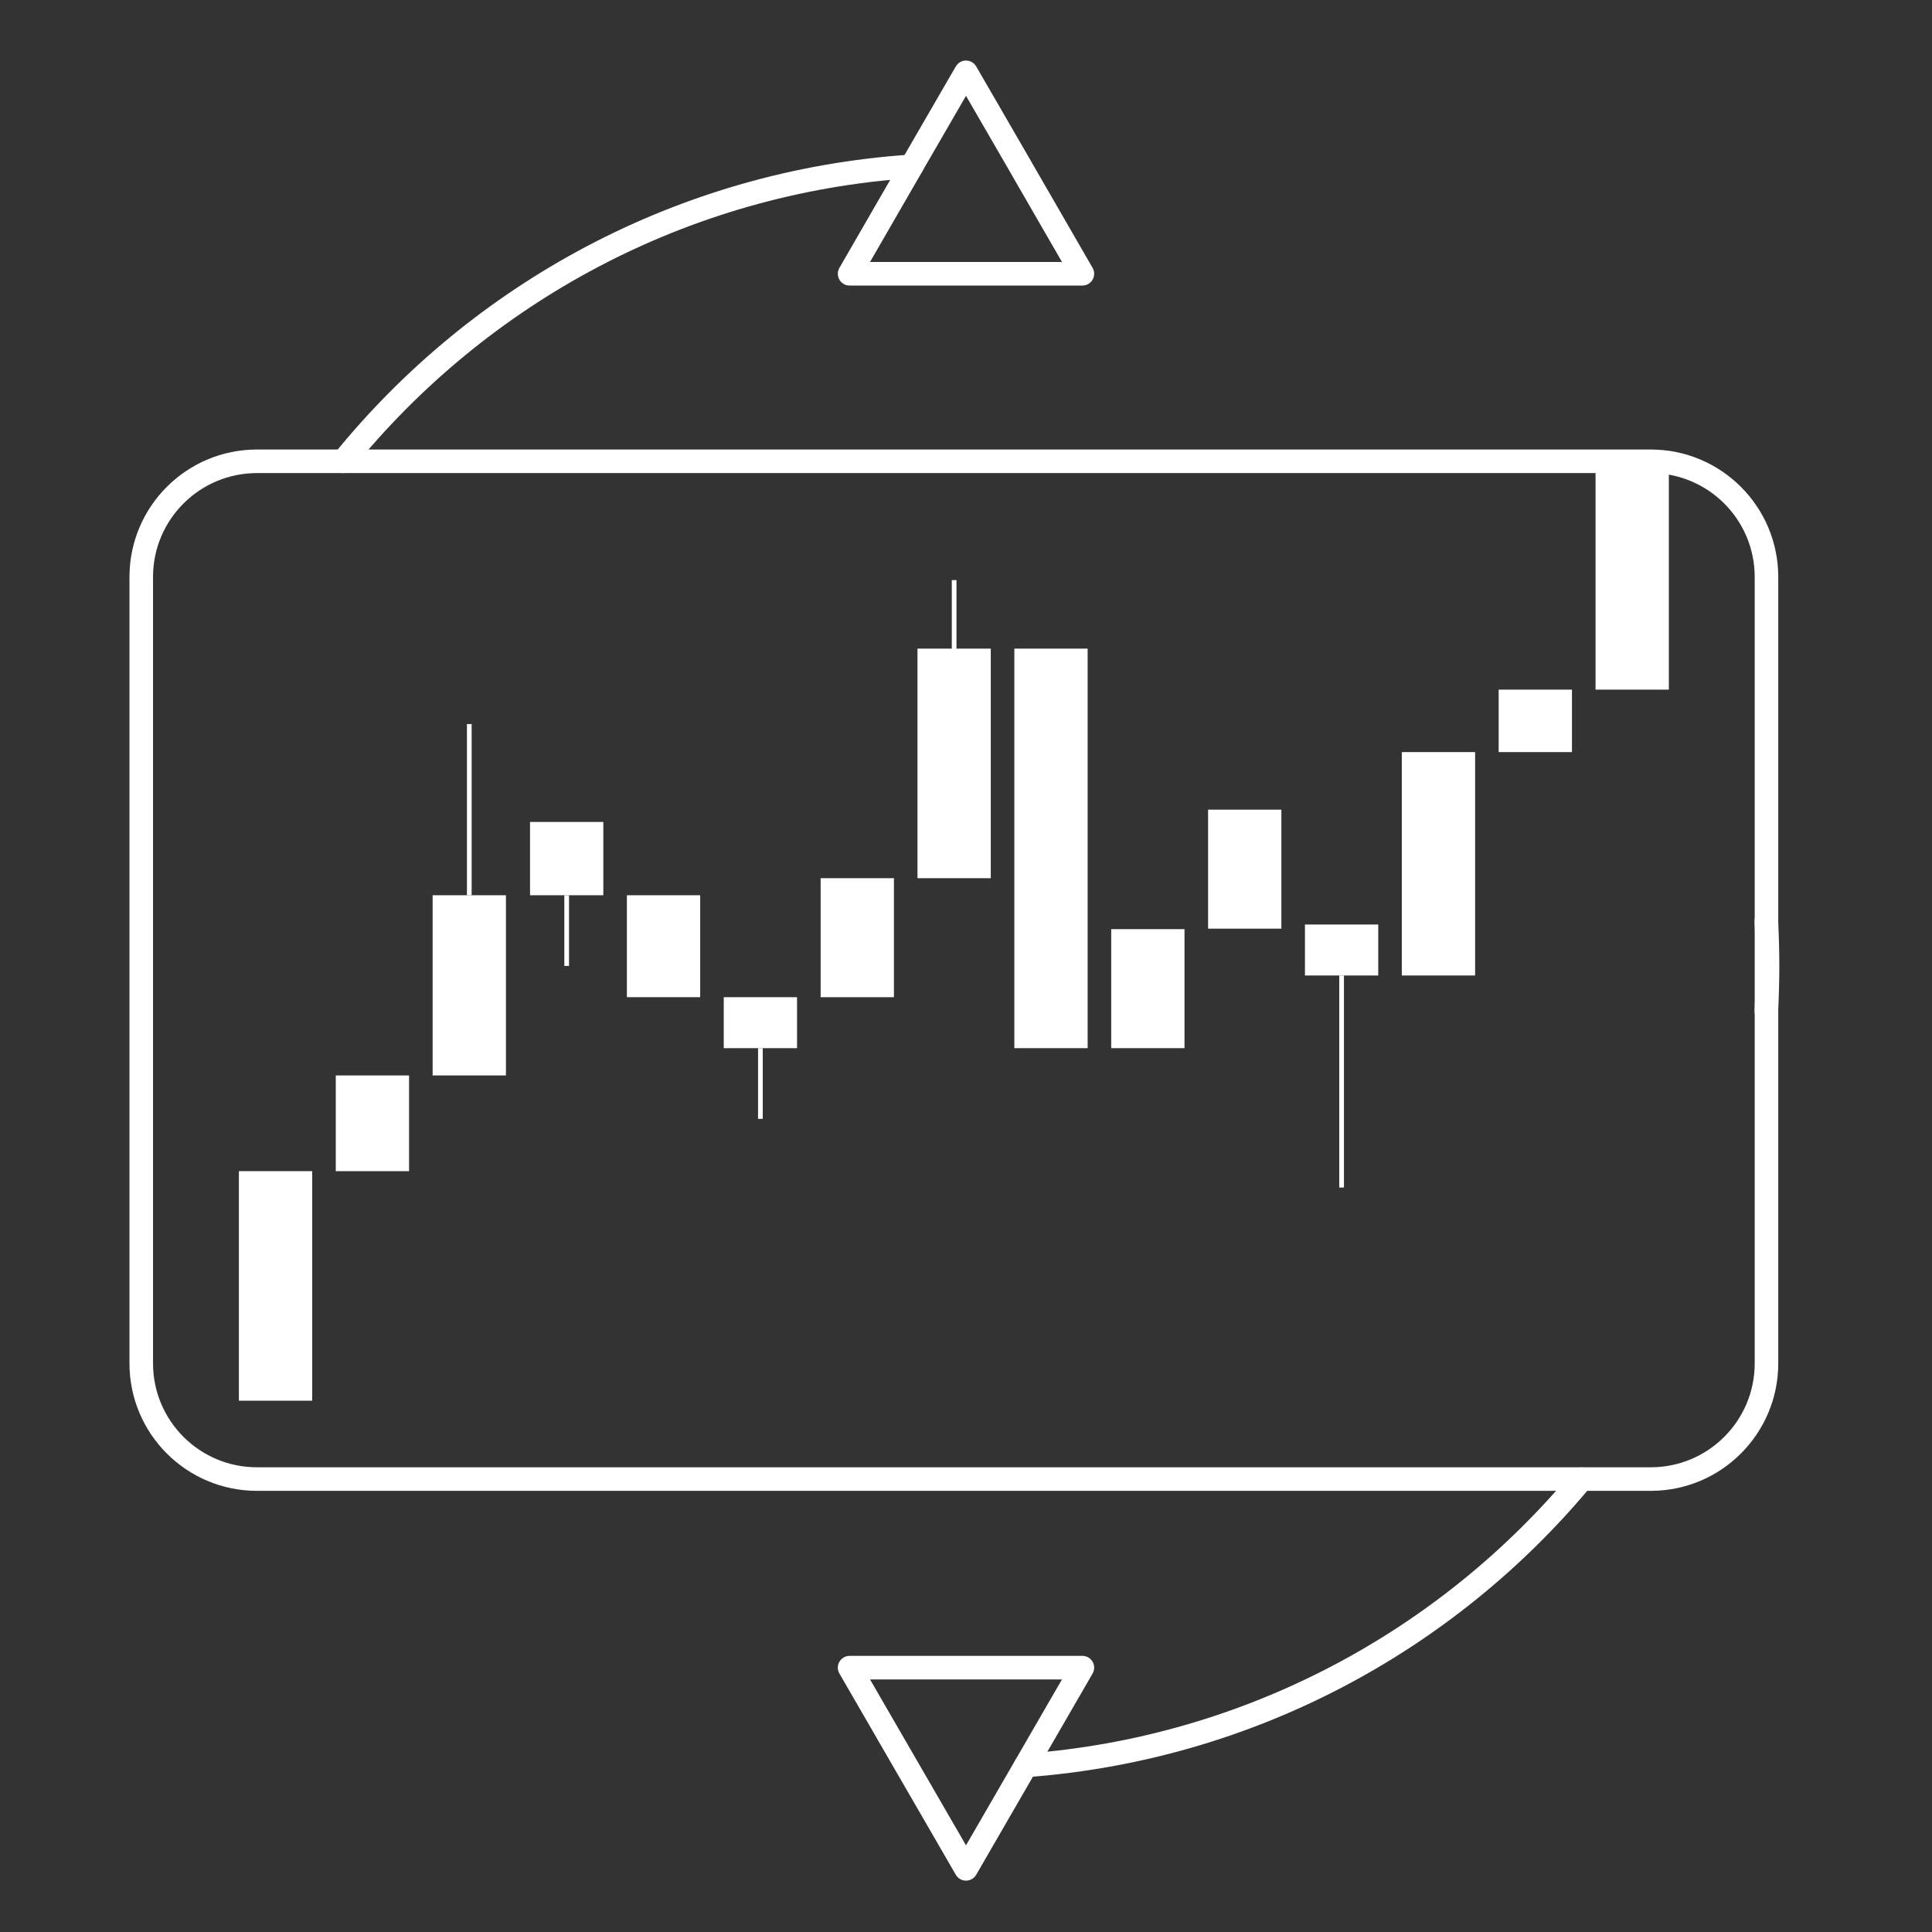
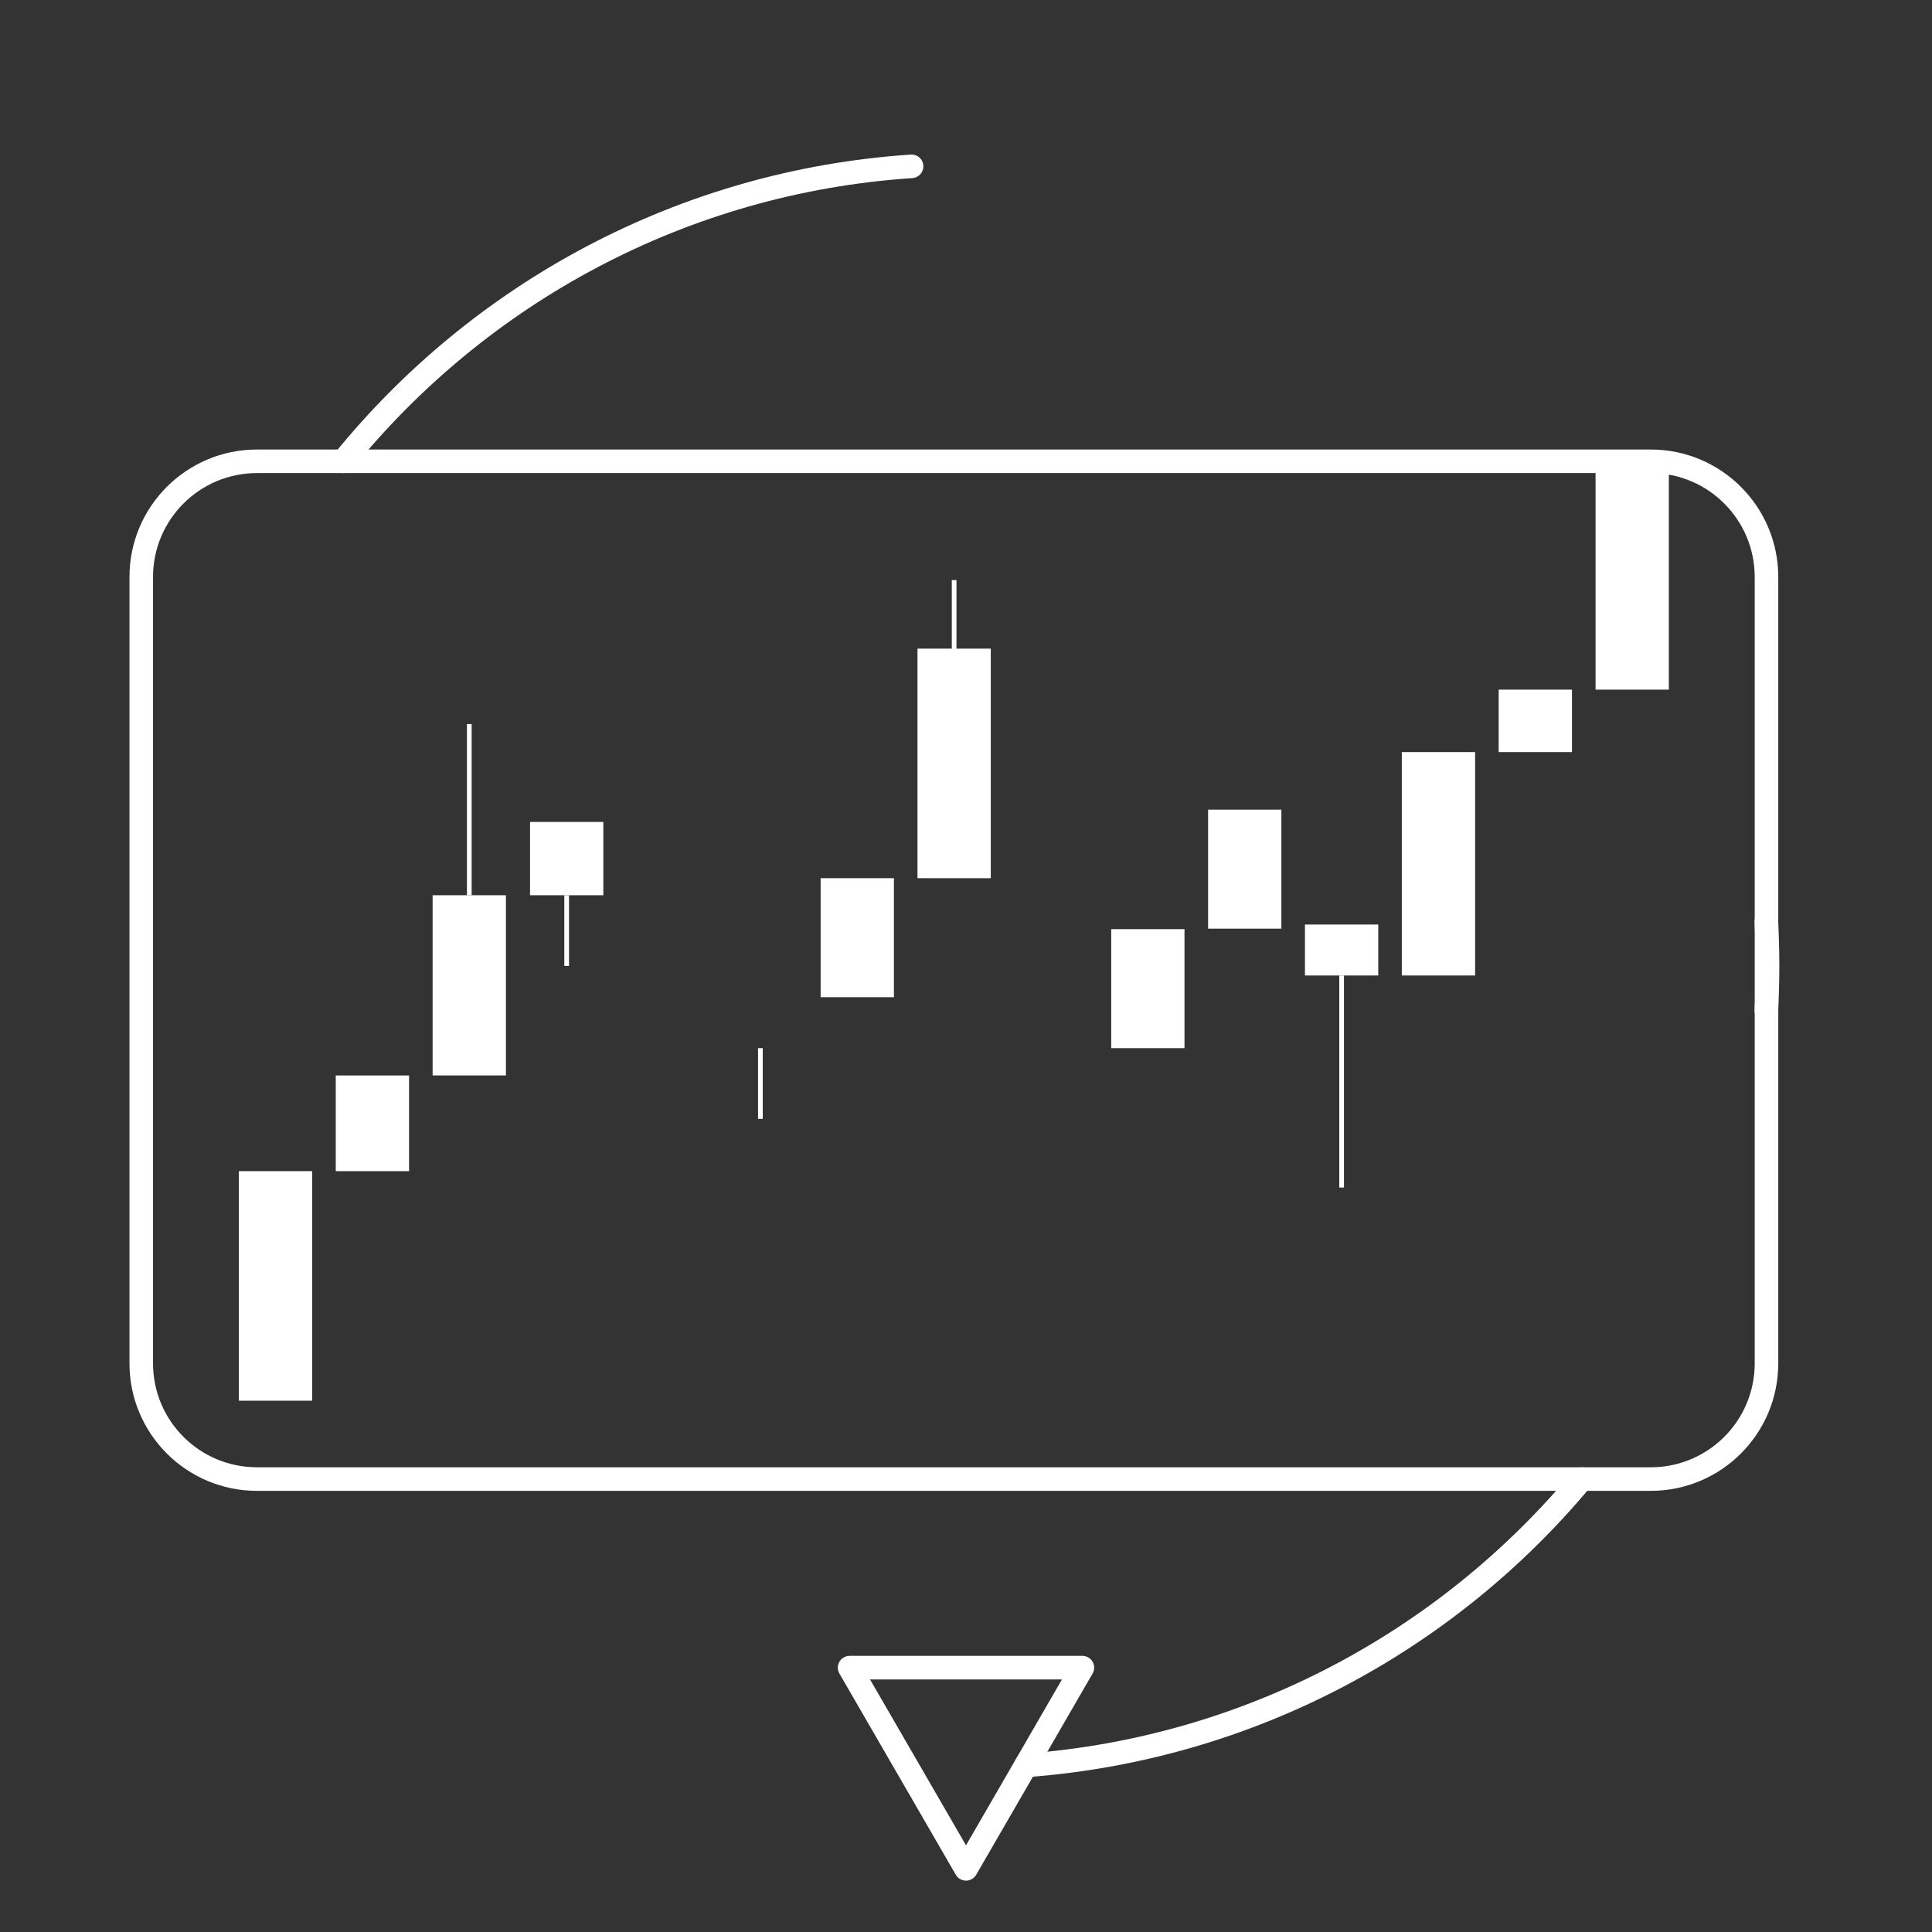
<svg xmlns="http://www.w3.org/2000/svg" width="82" height="82" viewBox="0 0 82 82" fill="none">
  <rect x="0" y="0" width="82" height="82" fill="#333333" stroke="none" />
  <path d="M70.064 19.579H10.906C8.194 19.579 5.995 21.778 5.995 24.49V57.865C5.995 60.577 8.194 62.776 10.906 62.776H70.064C72.776 62.776 74.975 60.577 74.975 57.865V24.49C74.975 21.778 72.776 19.579 70.064 19.579Z" stroke="white" stroke-linecap="round" stroke-linejoin="round" />
  <path d="M13.25 49.707H10.139V59.45H13.25V49.707Z" fill="white" />
  <path d="M17.362 45.646H14.251V49.708H17.362V45.646Z" fill="white" />
-   <path d="M29.718 37.997H26.607V42.323H29.718V37.997Z" fill="white" />
  <path d="M37.941 37.273H34.83V42.324H37.941V37.273Z" fill="white" />
  <path d="M50.274 39.436H47.163V44.487H50.274V39.436Z" fill="white" />
  <path d="M62.608 31.921H59.497V41.403H62.608V31.921Z" fill="white" />
  <path d="M66.719 29.27H63.608V31.921H66.719V29.27Z" fill="white" />
  <path d="M70.831 19.225H67.72V29.27H70.831V19.225Z" fill="white" />
  <path d="M54.386 34.364H51.275V39.415H54.386V34.364Z" fill="white" />
-   <path d="M46.163 27.53H43.052V44.487H46.163V27.53Z" fill="white" />
  <path d="M21.473 37.997H18.362V45.645H21.473V37.997Z" fill="white" />
  <path d="M20.018 30.731H19.818V37.998H20.018V30.731Z" fill="white" />
  <path d="M25.607 34.886H22.496V37.997H25.607V34.886Z" fill="white" />
  <path d="M24.151 37.997H23.951V40.997H24.151V37.997Z" fill="white" />
-   <path d="M33.829 42.324H30.718V44.487H33.829V42.324Z" fill="white" />
  <path d="M32.374 44.487H32.174V47.487H32.374V44.487Z" fill="white" />
  <path d="M58.497 39.24H55.386V41.403H58.497V39.24Z" fill="white" />
  <path d="M57.042 41.403H56.842V50.403H57.042V41.403Z" fill="white" />
  <path d="M42.052 27.53H38.941V37.273H42.052V27.53Z" fill="white" />
  <path d="M40.596 24.621H40.397V27.621H40.596V24.621Z" fill="white" />
-   <path d="M45.94 11.62H36.06L38.53 7.34L38.69 7.06L41 3.07L43.31 7.06L43.47 7.34L45.94 11.62Z" stroke="white" stroke-linecap="round" stroke-linejoin="round" />
  <path d="M14.57 19.58C20.35 12.45 28.96 7.71 38.69 7.06" stroke="white" stroke-linecap="round" stroke-linejoin="round" />
  <path d="M45.94 70.78L43.54 74.93L43.47 75.05L41 79.32L38.53 75.05L38.46 74.93L36.06 70.78H45.94Z" stroke="white" stroke-linecap="round" stroke-linejoin="round" />
  <path d="M43.54 74.93C53.01 74.23 61.41 69.65 67.13 62.78" stroke="white" stroke-linecap="round" stroke-linejoin="round" />
  <path d="M74.97 39.11C75 39.73 75.02 40.37 75.02 41C75.02 41.64 75 42.27 74.97 42.9" stroke="white" stroke-linecap="round" stroke-linejoin="round" />
</svg>